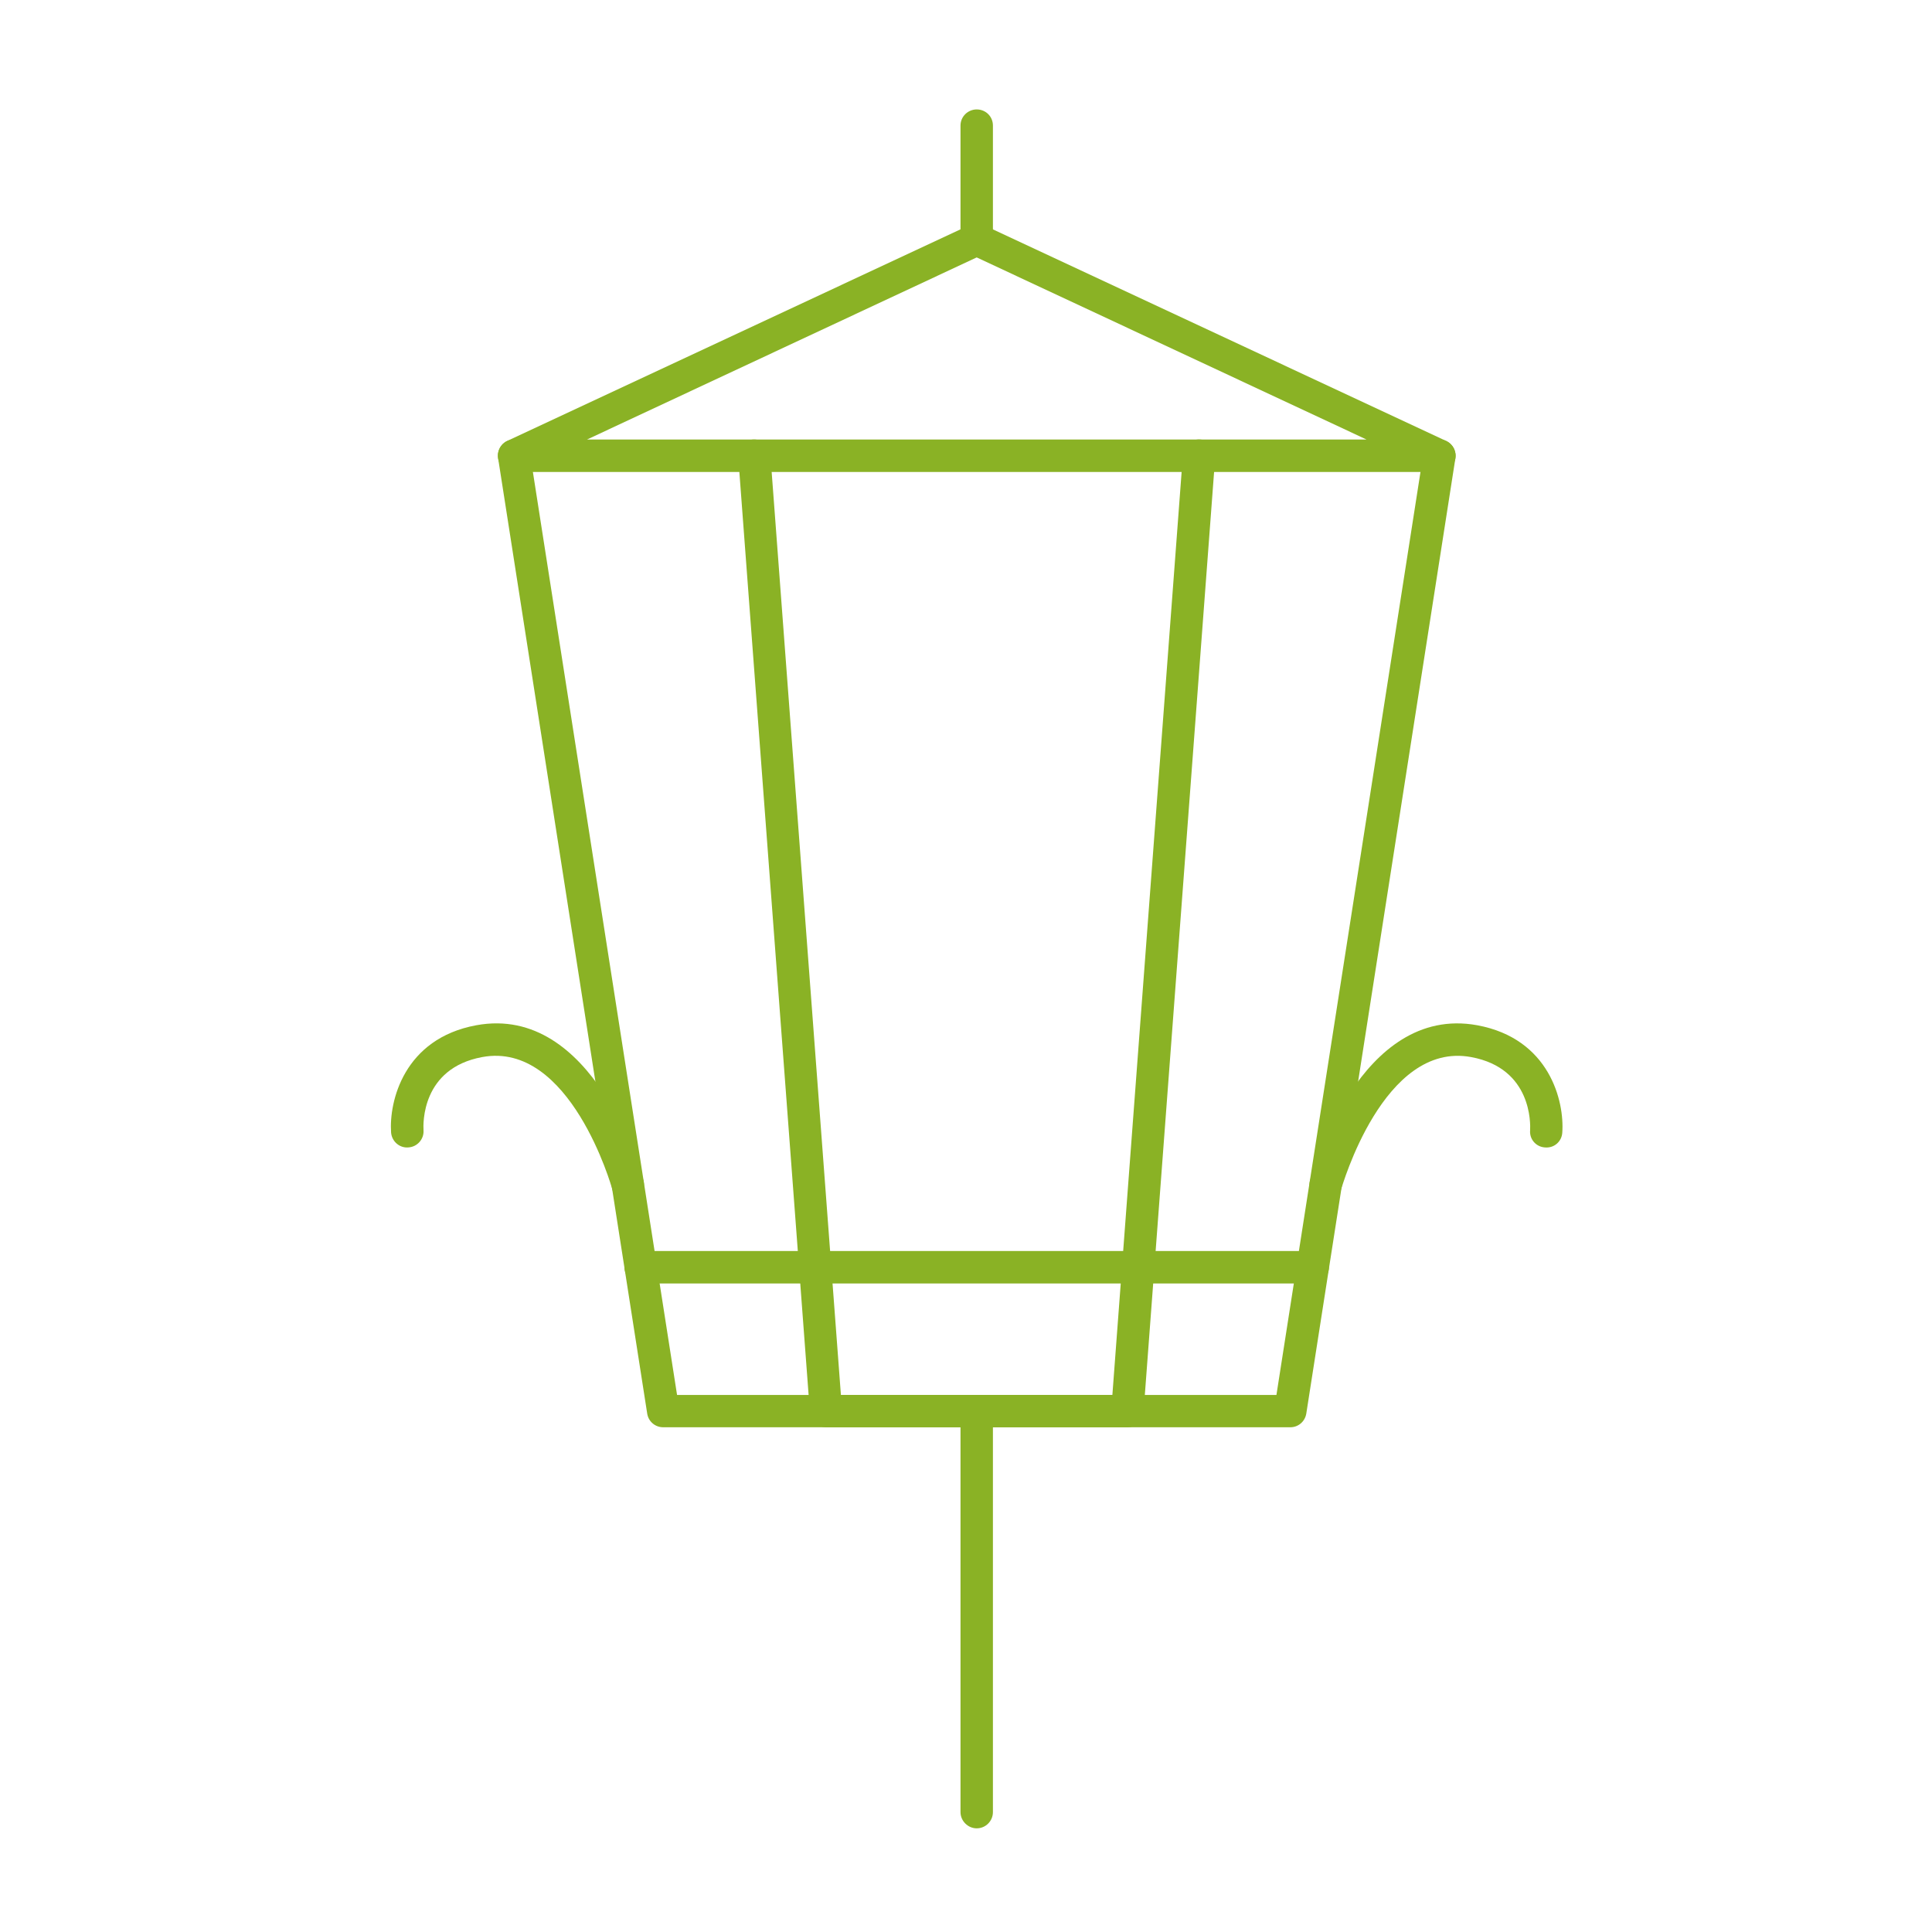
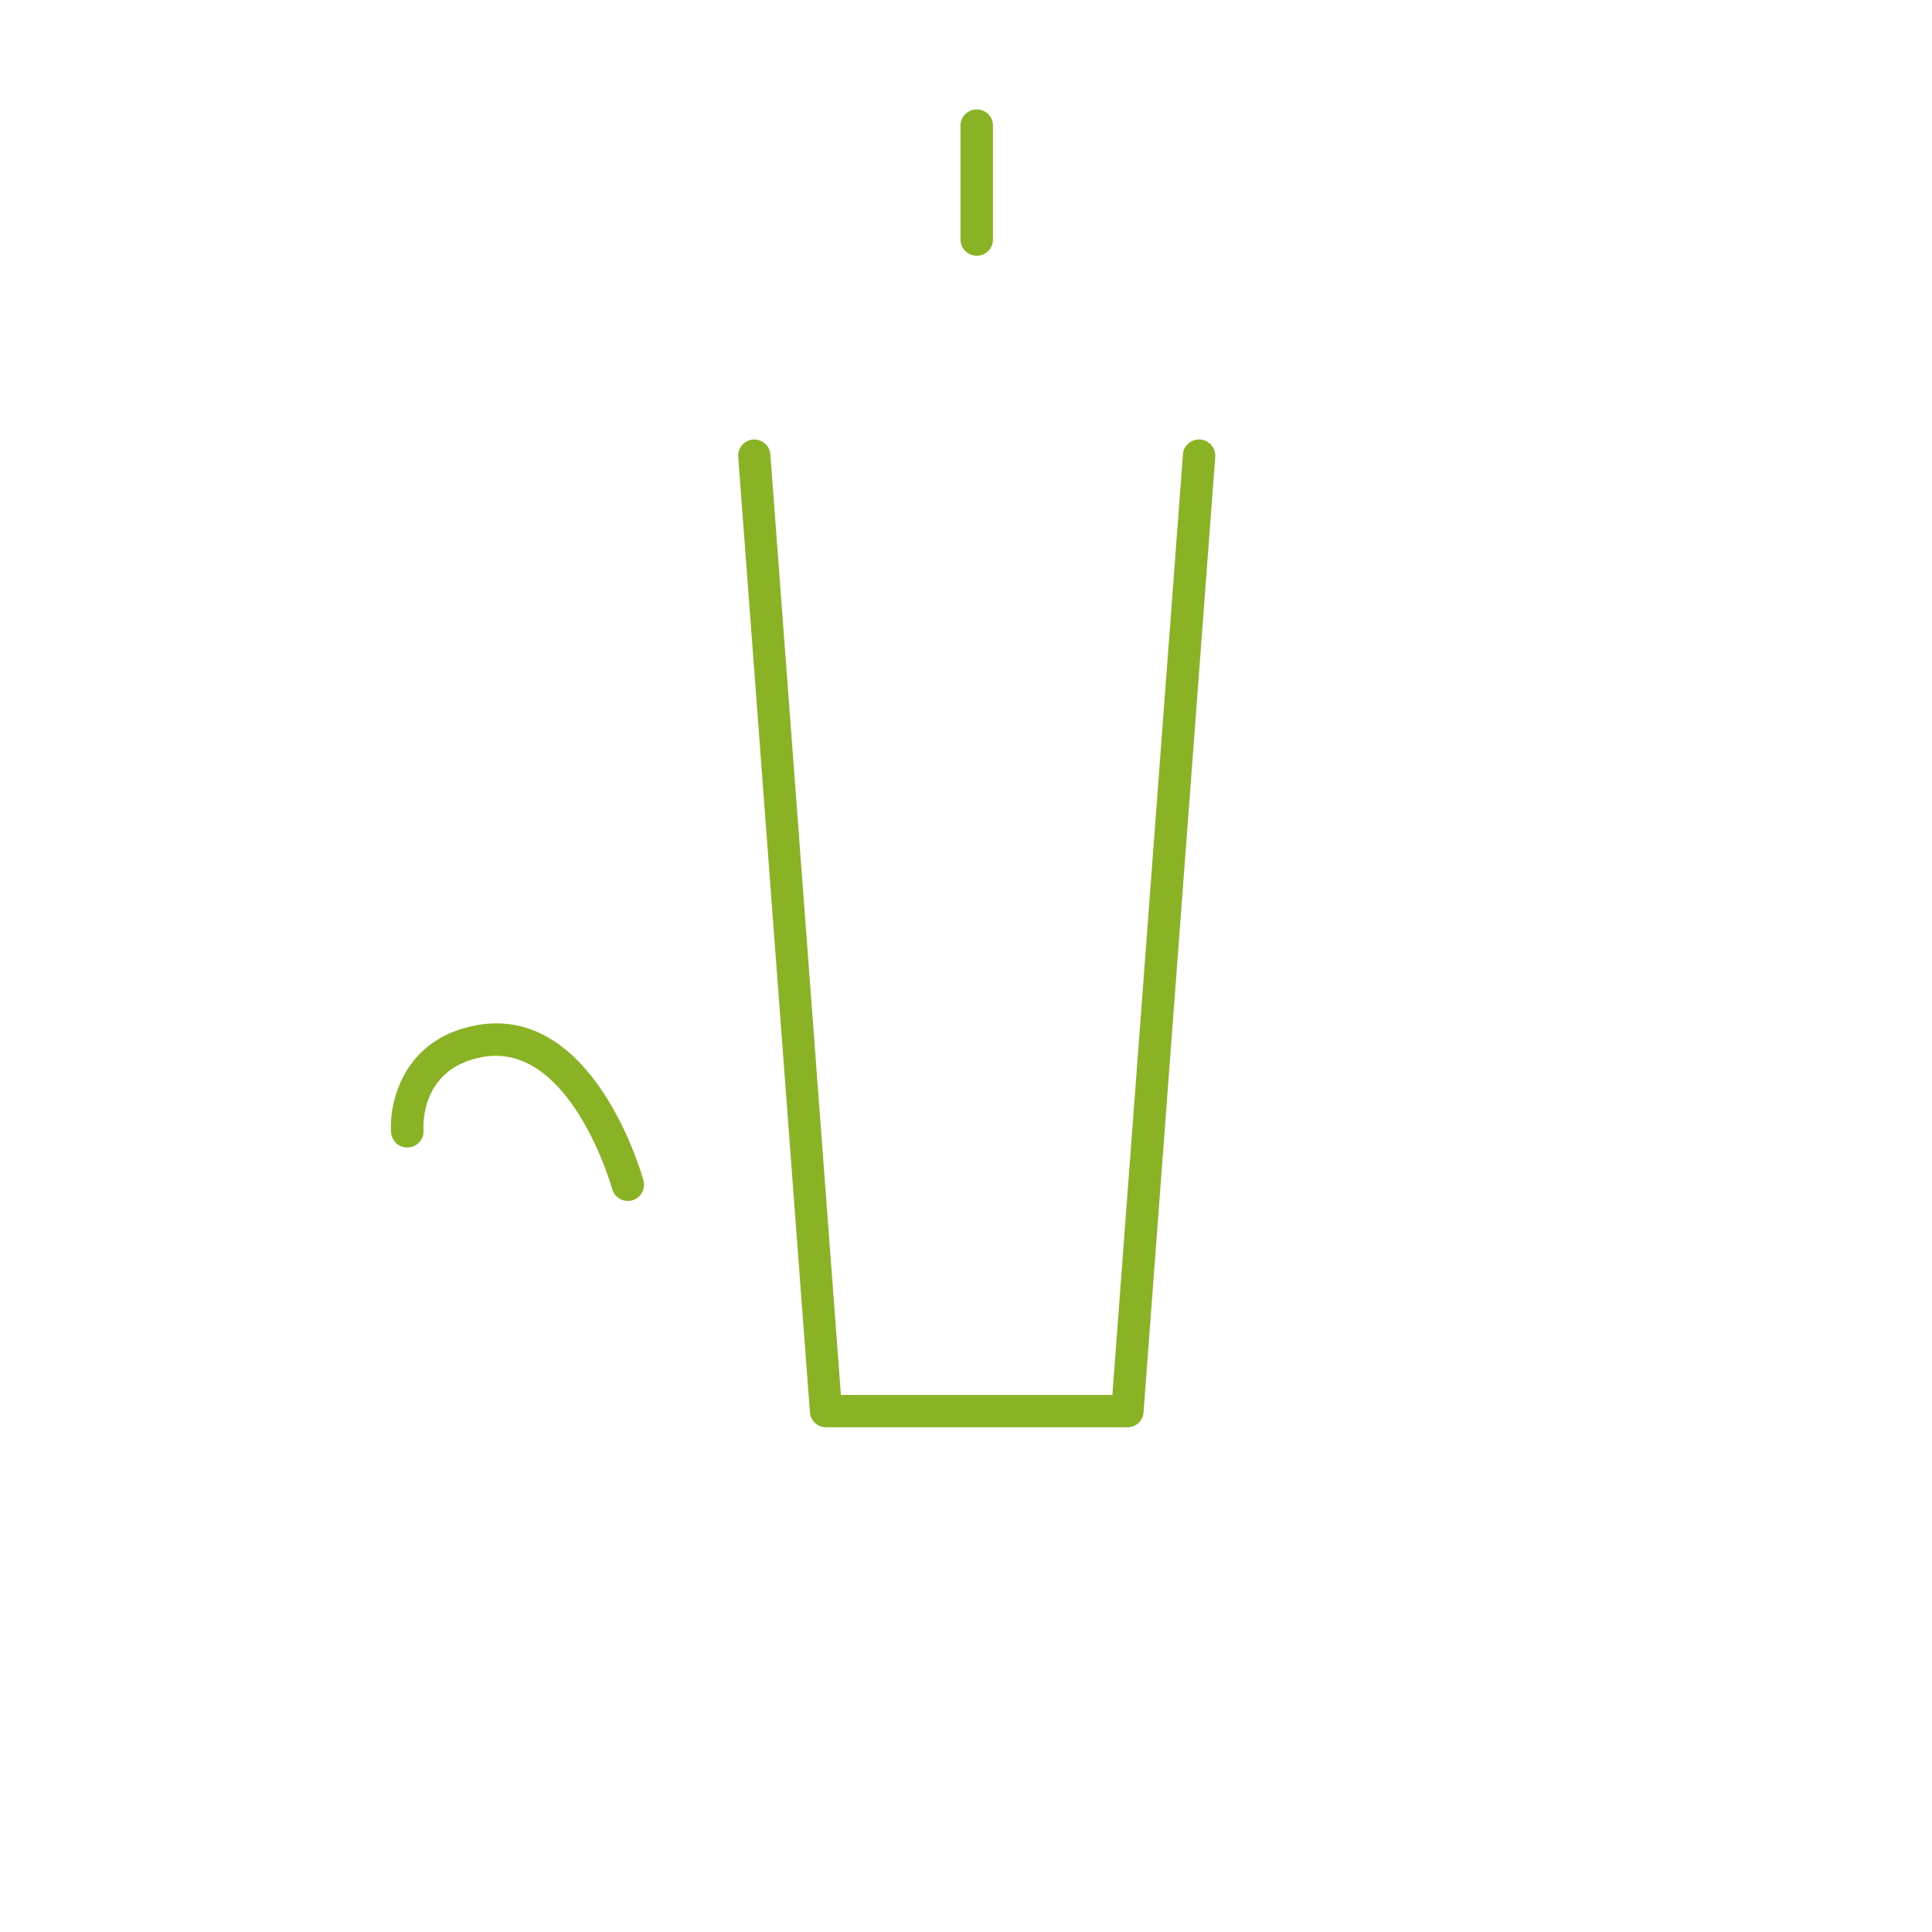
<svg xmlns="http://www.w3.org/2000/svg" version="1.1" id="Ebene_1" x="0px" y="0px" width="85.04px" height="85.04px" viewBox="0 0 85.04 85.04" enable-background="new 0 0 85.04 85.04" xml:space="preserve">
  <g>
    <g>
-       <path fill="#8AB225" d="M63.355,20.774H22.625c-0.332,0-0.626-0.238-0.694-0.564c-0.069-0.325,0.094-0.657,0.394-0.801    l20.364-9.506c0.188-0.087,0.414-0.087,0.602,0l20.364,9.506c0.308,0.144,0.471,0.475,0.401,0.801    C63.981,20.536,63.694,20.774,63.355,20.774z M25.839,19.346h34.31l-17.158-8.015L25.839,19.346z" />
-     </g>
+       </g>
    <g>
-       <path fill="#8AB225" d="M56.798,62.823H29.189c-0.352,0-0.651-0.256-0.702-0.606l-6.562-42.05c-0.063-0.389,0.2-0.752,0.588-0.814    c0.401-0.057,0.757,0.206,0.814,0.594l6.475,41.455h26.382l6.47-41.455c0.062-0.388,0.413-0.651,0.813-0.594    c0.388,0.062,0.65,0.425,0.595,0.814l-6.563,42.05C57.443,62.568,57.149,62.823,56.798,62.823z" />
-     </g>
+       </g>
    <g>
      <path fill="#8AB225" d="M49.628,62.823h-13.27c-0.37,0-0.683-0.286-0.708-0.656l-3.156-42.056    c-0.031-0.389,0.263-0.74,0.651-0.765c0.394-0.024,0.739,0.263,0.763,0.657l3.106,41.398h11.949l3.106-41.398    c0.023-0.394,0.376-0.689,0.764-0.657c0.388,0.024,0.688,0.376,0.657,0.765l-3.156,42.056    C50.311,62.537,50.004,62.823,49.628,62.823z" />
    </g>
    <g>
-       <path fill="#8AB225" d="M42.991,80.477c-0.388,0-0.713-0.327-0.713-0.714V62.11c0-0.395,0.325-0.709,0.713-0.709    c0.401,0,0.714,0.314,0.714,0.709v17.653C43.705,80.15,43.392,80.477,42.991,80.477z" />
-     </g>
+       </g>
    <g>
-       <path fill="#8AB225" d="M57.782,56.494H28.199c-0.388,0-0.713-0.319-0.713-0.715c0-0.395,0.326-0.714,0.713-0.714h29.583    c0.4,0,0.713,0.319,0.713,0.714C58.495,56.174,58.182,56.494,57.782,56.494z" />
-     </g>
+       </g>
    <g>
      <path fill="#8AB225" d="M42.991,11.256c-0.388,0-0.713-0.313-0.713-0.713V5.526c0-0.395,0.325-0.709,0.713-0.709    c0.401,0,0.714,0.314,0.714,0.709v5.016C43.705,10.942,43.392,11.256,42.991,11.256z" />
    </g>
    <g>
      <path fill="#8AB225" d="M27.635,52.861c-0.313,0-0.601-0.201-0.688-0.521c-0.013-0.068-1.848-6.532-5.724-5.811    c-2.674,0.495-2.599,2.942-2.581,3.225c0.025,0.388-0.275,0.728-0.664,0.751c-0.389,0.037-0.732-0.263-0.764-0.656    c-0.094-1.37,0.563-4.134,3.751-4.721c5.147-0.946,7.27,6.518,7.358,6.832c0.1,0.382-0.119,0.775-0.501,0.877    C27.761,52.861,27.699,52.861,27.635,52.861z" />
    </g>
    <g>
-       <path fill="#8AB225" d="M58.351,52.861c-0.062,0-0.126,0-0.193-0.024c-0.375-0.101-0.602-0.49-0.494-0.878    c0.088-0.313,2.204-7.771,7.358-6.831c3.186,0.587,3.845,3.35,3.744,4.729c-0.025,0.386-0.352,0.687-0.764,0.649    c-0.39-0.023-0.689-0.363-0.651-0.758c0.013-0.268,0.088-2.723-2.593-3.218c-3.87-0.722-5.696,5.749-5.725,5.816    C58.947,52.66,58.665,52.861,58.351,52.861z" />
-     </g>
+       </g>
  </g>
</svg>